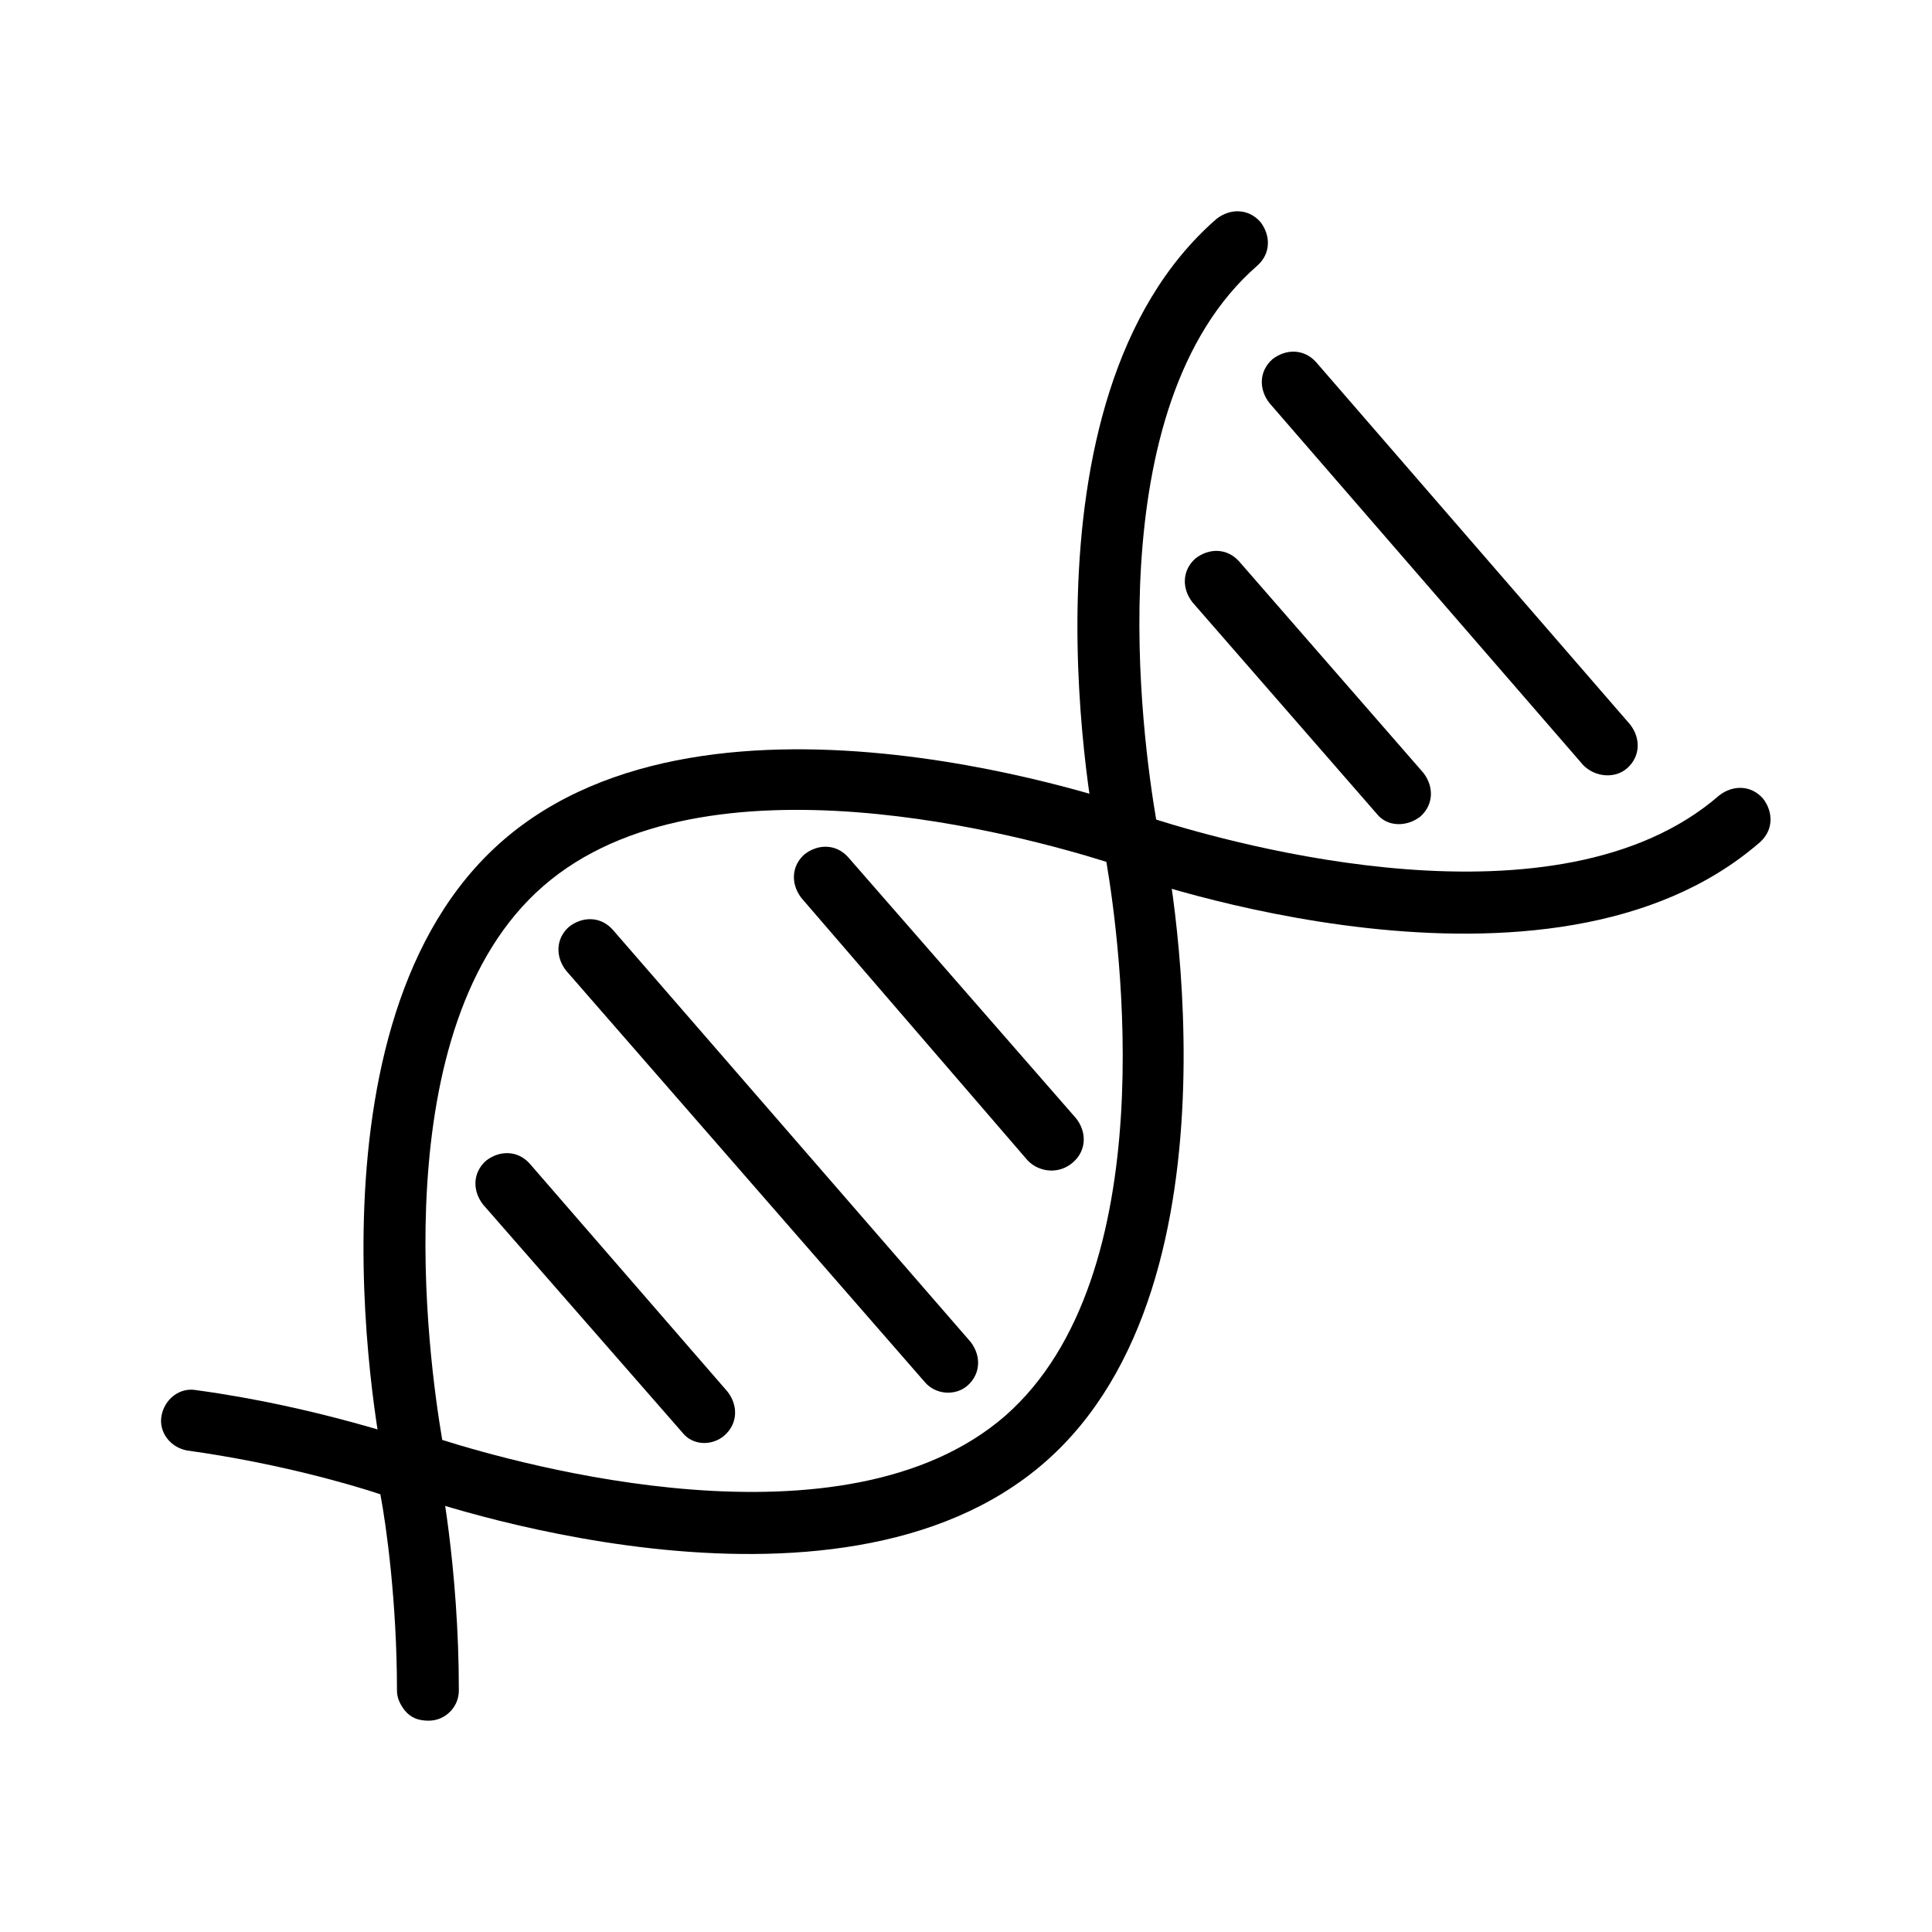
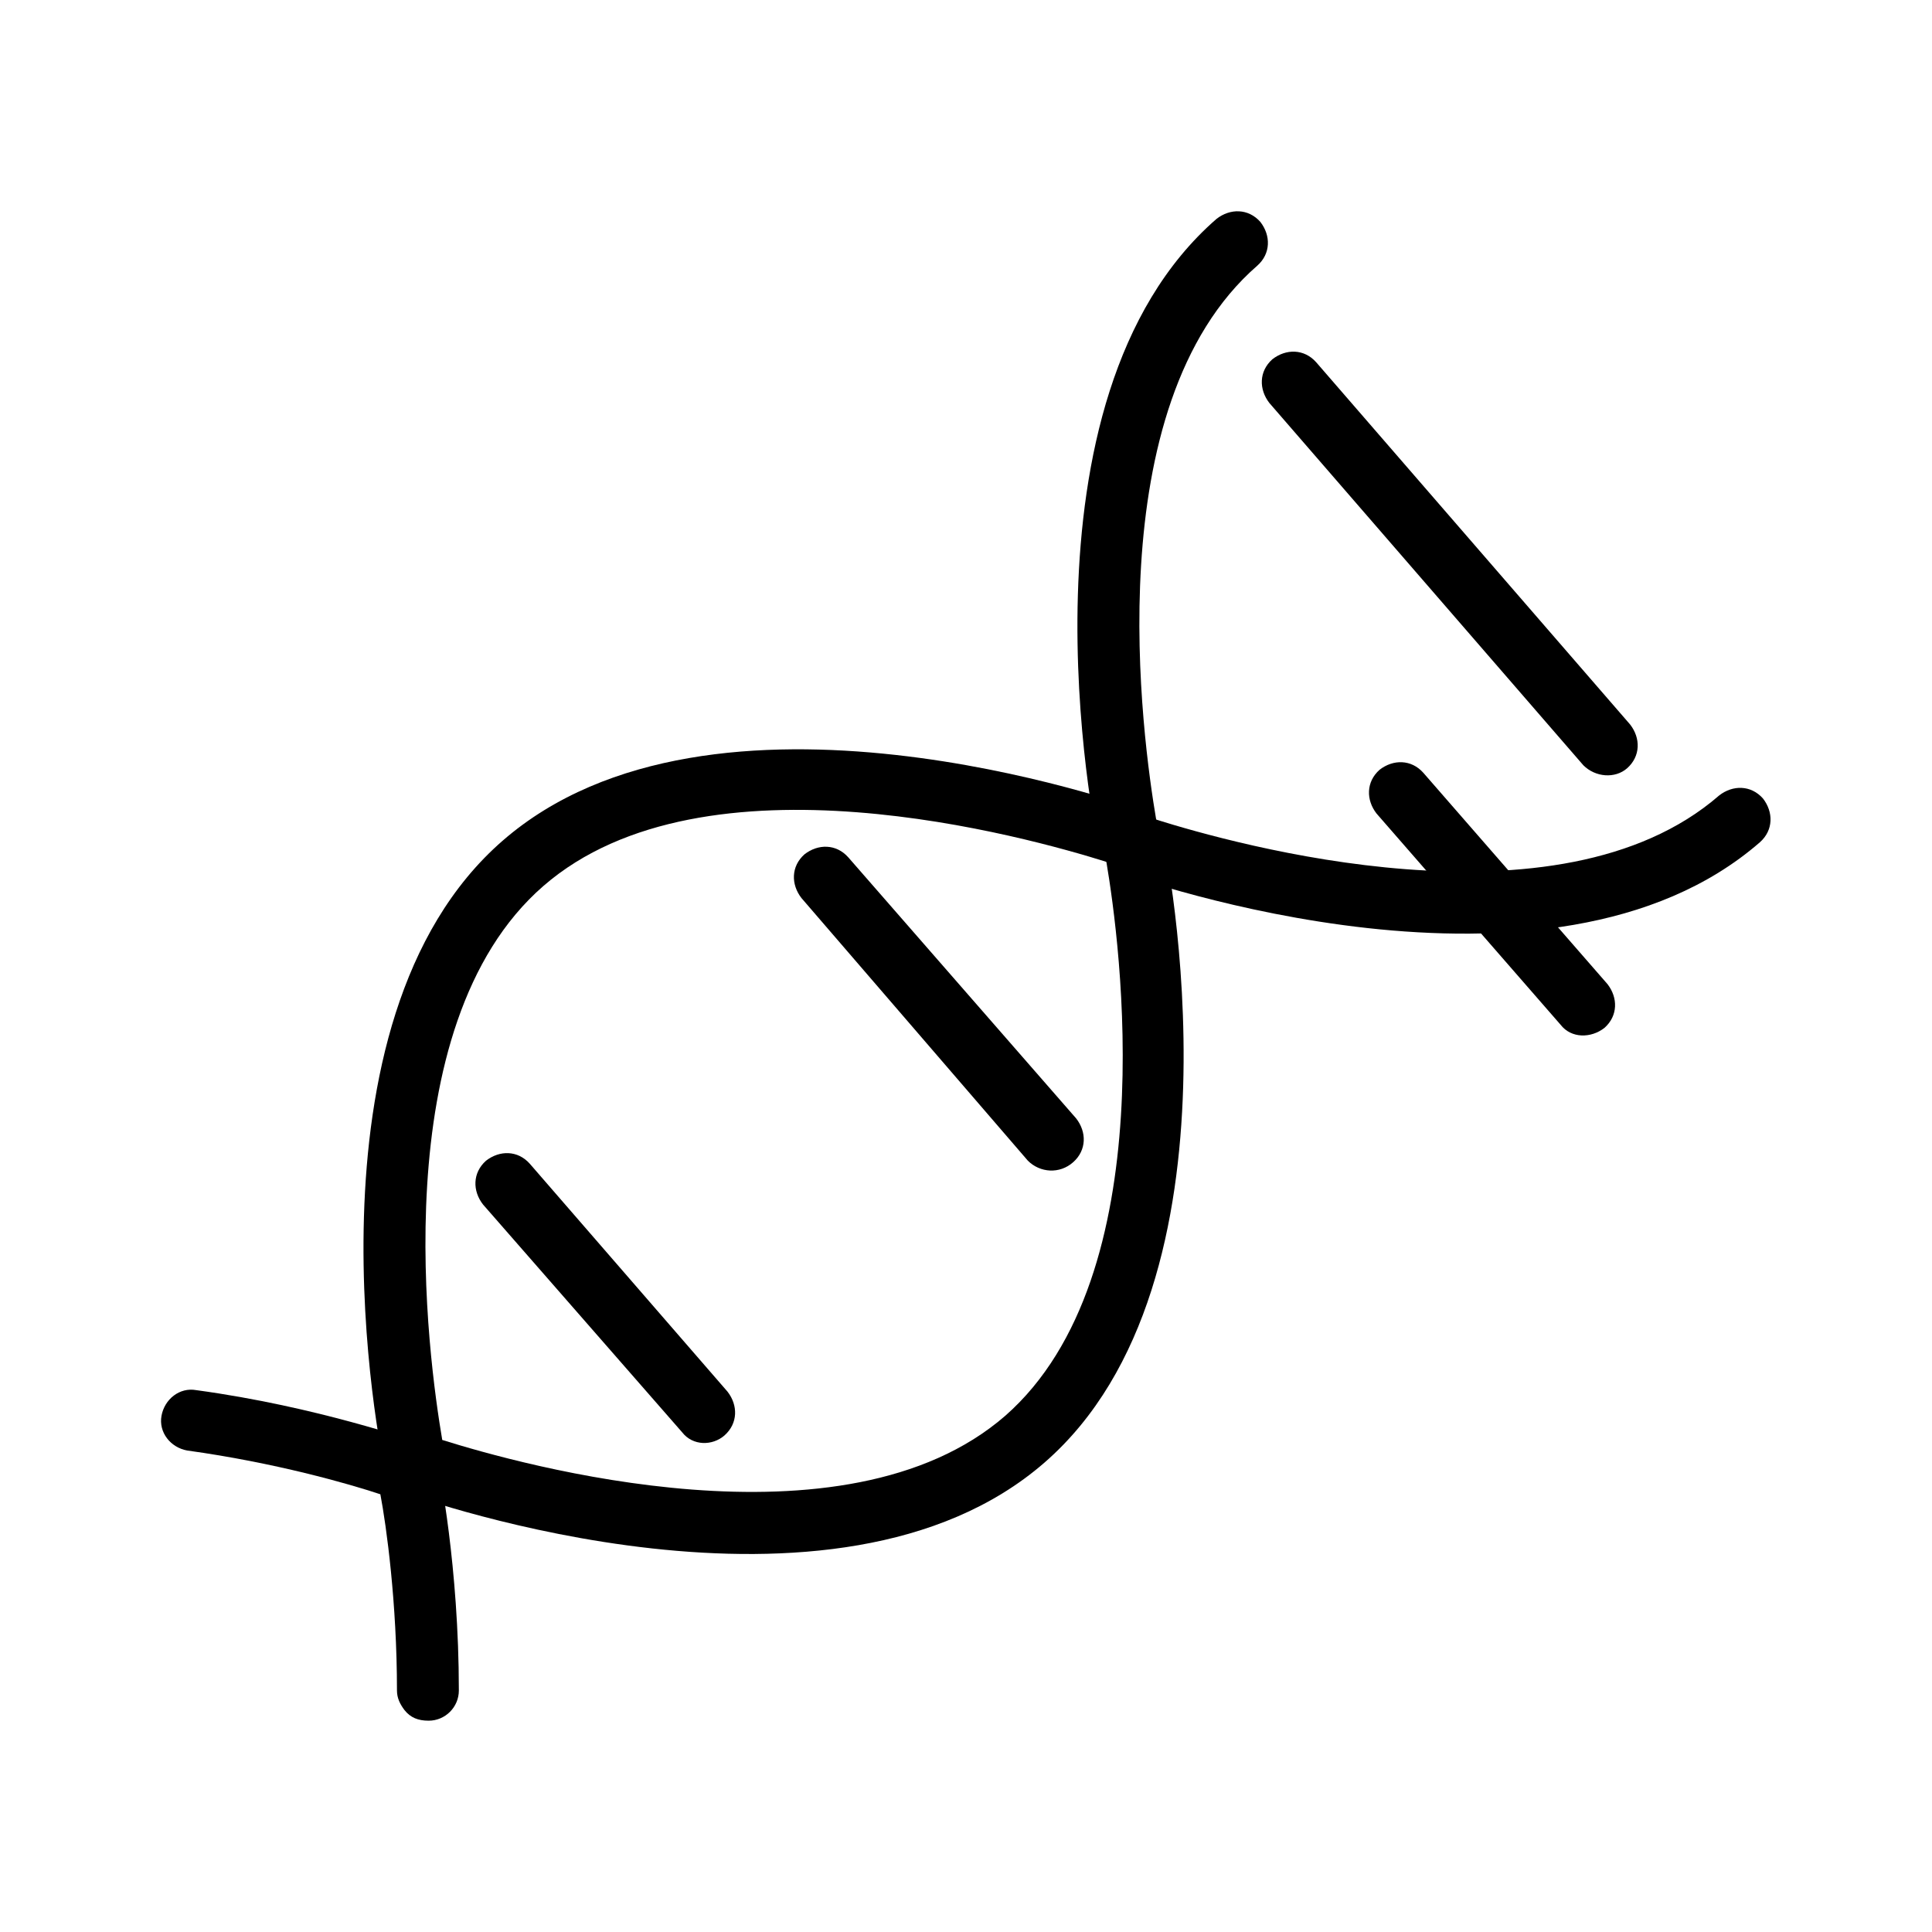
<svg xmlns="http://www.w3.org/2000/svg" version="1.1" width="32" height="32" viewBox="0 0 32 32">
  <path d="M6.5 24.575c-0.050-0.075-0.1-0.15-0.125-0.225-0.075-0.3-1.5-7.425 1.95-10.425 3.475-3.025 10.325-0.6 10.6-0.5 0.175 0.050 0.3 0.2 0.325 0.375 0.075 0.3 1.5 7.425-1.95 10.425-3.475 3.025-10.325 0.6-10.6 0.5-0.075-0.025-0.15-0.075-0.2-0.15zM18.325 14.275c-1.275-0.4-6.65-1.925-9.325 0.4s-1.9 7.85-1.675 9.175c1.275 0.4 6.65 1.925 9.325-0.4 2.65-2.325 1.9-7.85 1.675-9.175z" />
  <path d="M18.325 14.275c-0.050-0.075-0.1-0.15-0.125-0.225-0.075-0.3-1.5-7.425 1.95-10.425 0.225-0.175 0.525-0.175 0.725 0.050 0.175 0.225 0.175 0.525-0.050 0.725-2.675 2.325-1.9 7.85-1.675 9.175 1.275 0.4 6.65 1.925 9.325-0.4 0.225-0.175 0.525-0.175 0.725 0.050 0.175 0.225 0.175 0.525-0.050 0.725-3.475 3.025-10.325 0.6-10.6 0.5-0.075-0.050-0.15-0.1-0.225-0.175z" />
  <path d="M26.225 12.675l-5.2-6c-0.175-0.225-0.175-0.525 0.050-0.725 0.225-0.175 0.525-0.175 0.725 0.050l5.2 6c0.175 0.225 0.175 0.525-0.050 0.725-0.2 0.175-0.525 0.15-0.725-0.050z" />
-   <path d="M22.8 13.475l-3.050-3.5c-0.175-0.225-0.175-0.525 0.050-0.725 0.225-0.175 0.525-0.175 0.725 0.050l3.050 3.5c0.175 0.225 0.175 0.525-0.050 0.725-0.225 0.175-0.55 0.175-0.725-0.050z" />
+   <path d="M22.8 13.475c-0.175-0.225-0.175-0.525 0.050-0.725 0.225-0.175 0.525-0.175 0.725 0.050l3.050 3.5c0.175 0.225 0.175 0.525-0.050 0.725-0.225 0.175-0.55 0.175-0.725-0.050z" />
  <path d="M17.025 19.225l-3.75-4.35c-0.175-0.225-0.175-0.525 0.050-0.725 0.225-0.175 0.525-0.175 0.725 0.050l3.775 4.325c0.175 0.225 0.175 0.525-0.050 0.725s-0.55 0.175-0.75-0.025z" />
-   <path d="M15.325 22.9l-5.95-6.825c-0.175-0.225-0.175-0.525 0.050-0.725 0.225-0.175 0.525-0.175 0.725 0.050l5.925 6.825c0.175 0.225 0.175 0.525-0.050 0.725-0.2 0.175-0.525 0.15-0.7-0.050z" />
  <path d="M11.3 23.725l-3.3-3.775c-0.175-0.225-0.175-0.525 0.050-0.725 0.225-0.175 0.525-0.175 0.725 0.050l3.275 3.775c0.175 0.225 0.175 0.525-0.050 0.725-0.2 0.175-0.525 0.175-0.7-0.050z" />
  <path d="M6.7 28.325c-0.075-0.1-0.125-0.2-0.125-0.325 0-1.45-0.175-2.725-0.275-3.25-0.525-0.175-1.75-0.525-3.2-0.725-0.275-0.050-0.475-0.3-0.425-0.575s0.3-0.475 0.575-0.425c2.025 0.275 3.6 0.85 3.675 0.85 0.175 0.050 0.3 0.2 0.325 0.375 0.025 0.075 0.35 1.7 0.35 3.75 0 0.275-0.225 0.5-0.5 0.5-0.175 0-0.3-0.050-0.4-0.175z" />
</svg>